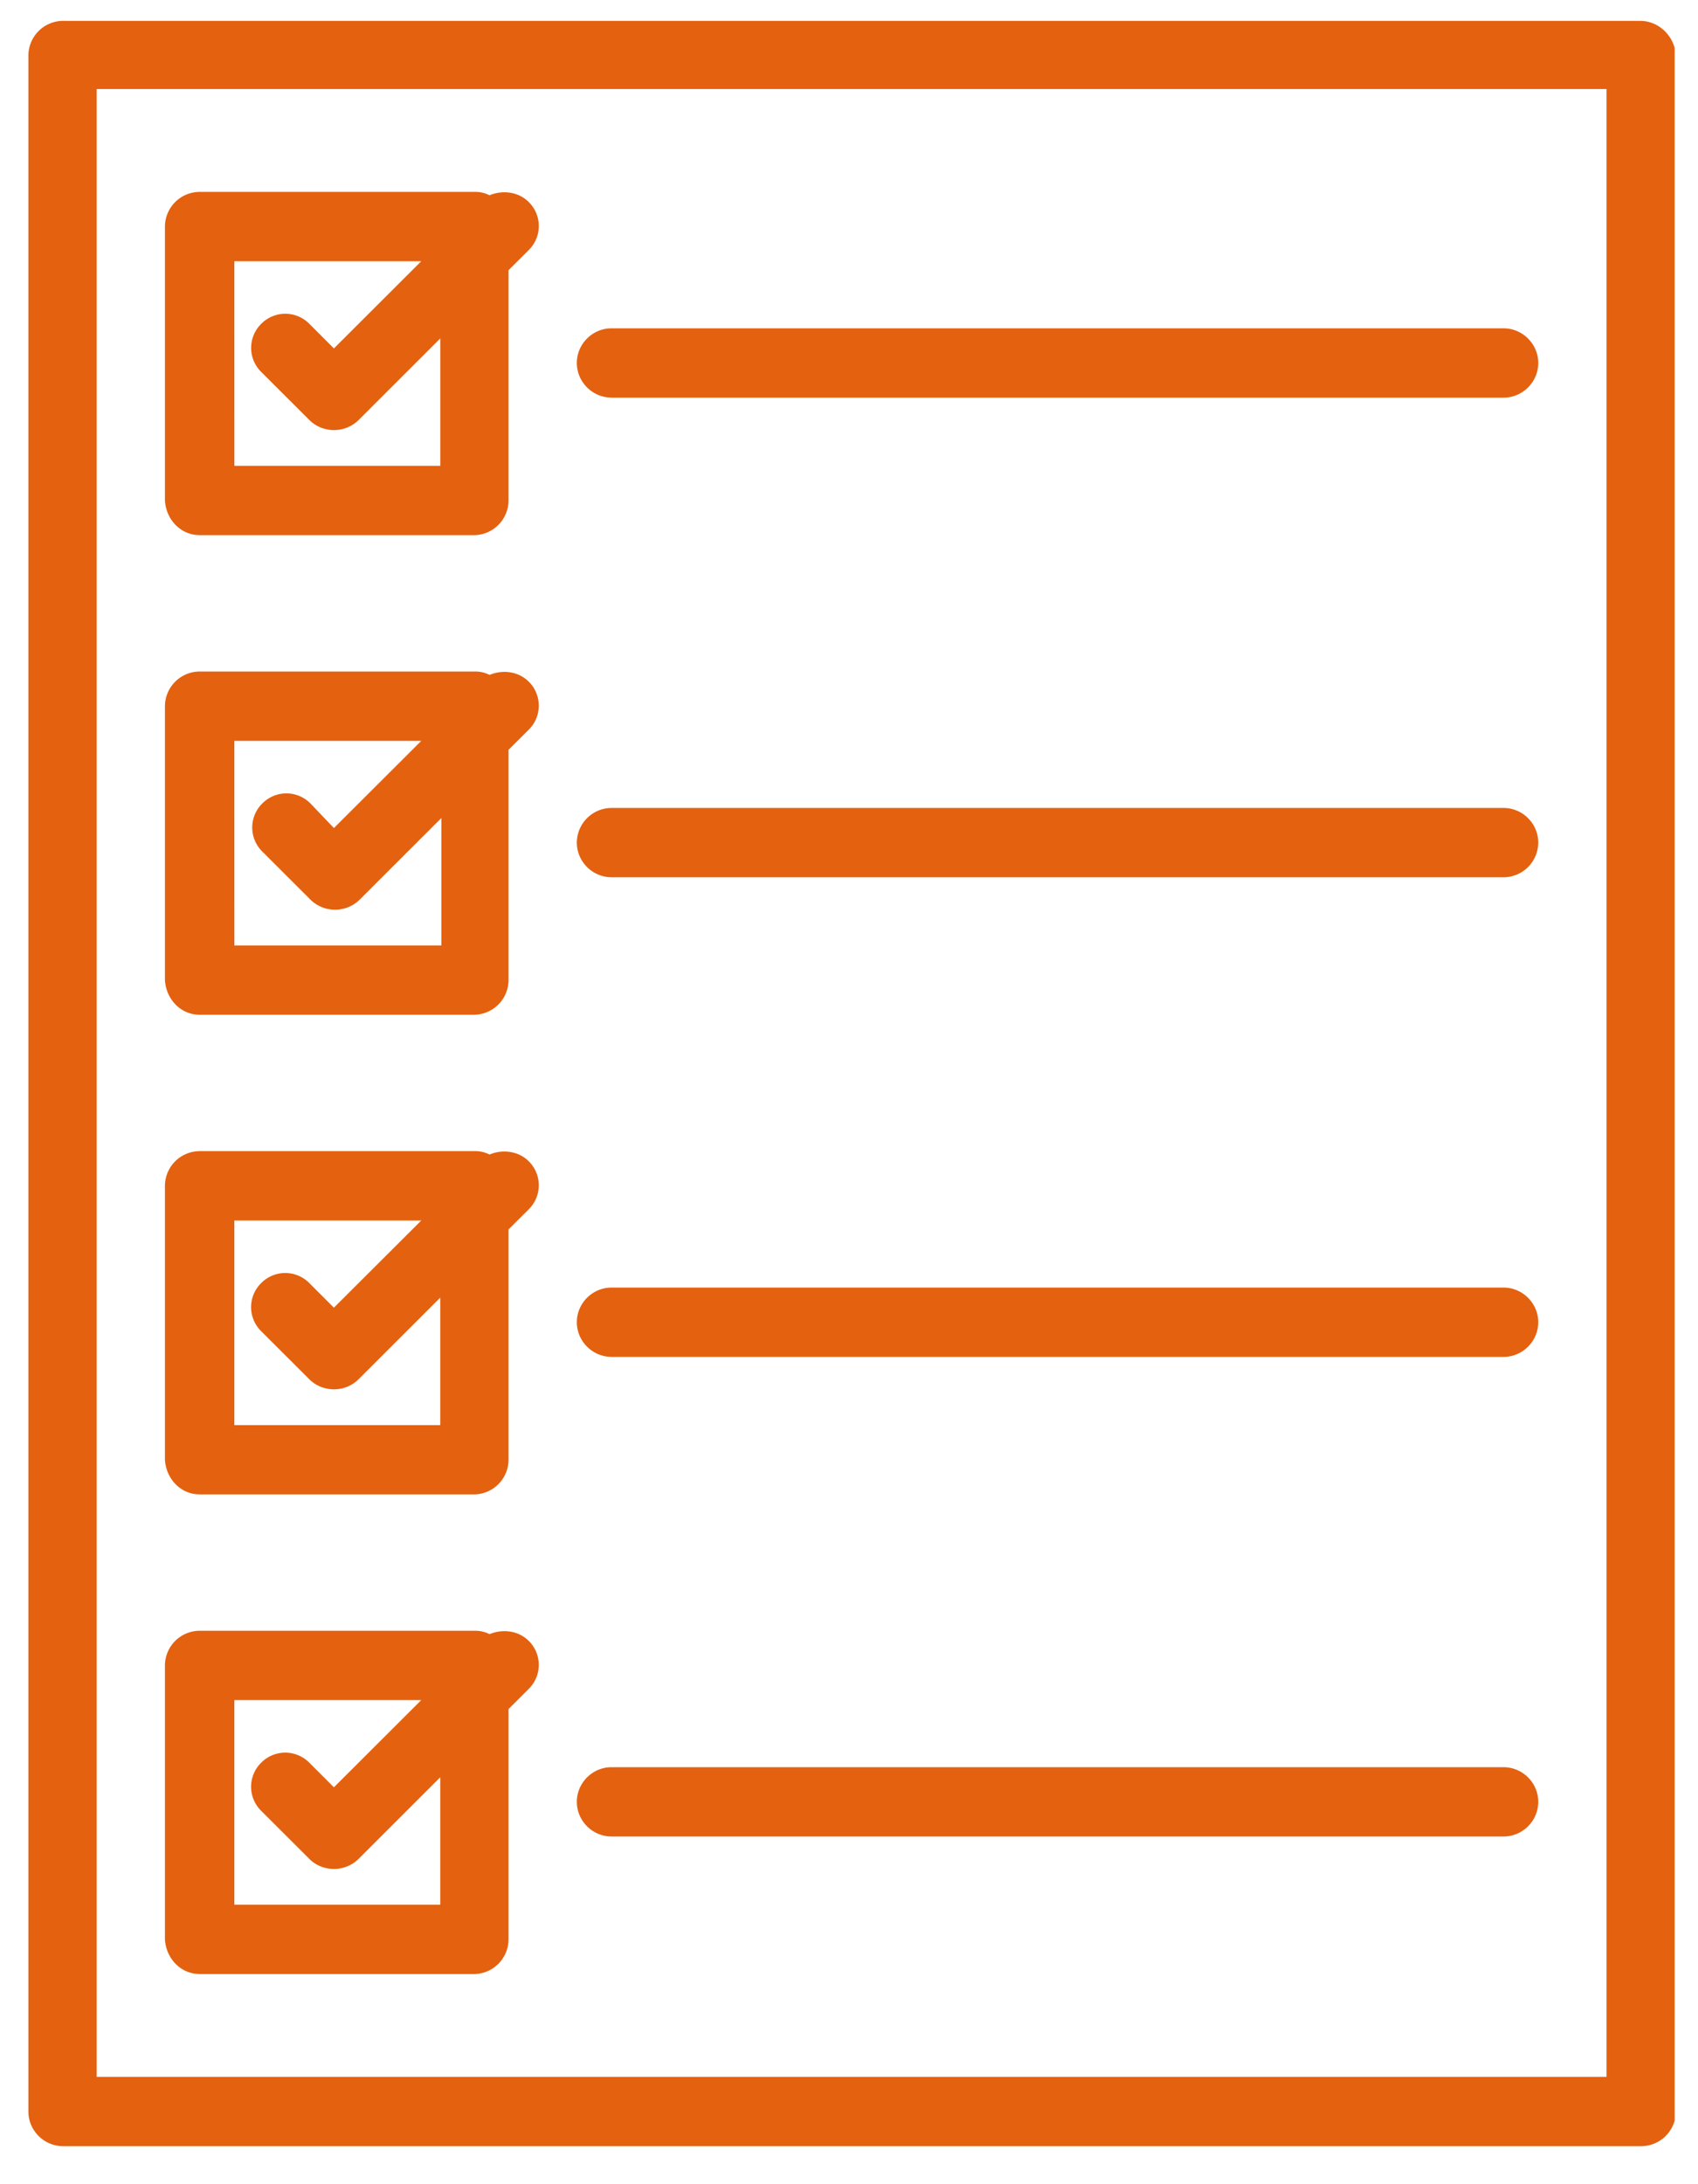
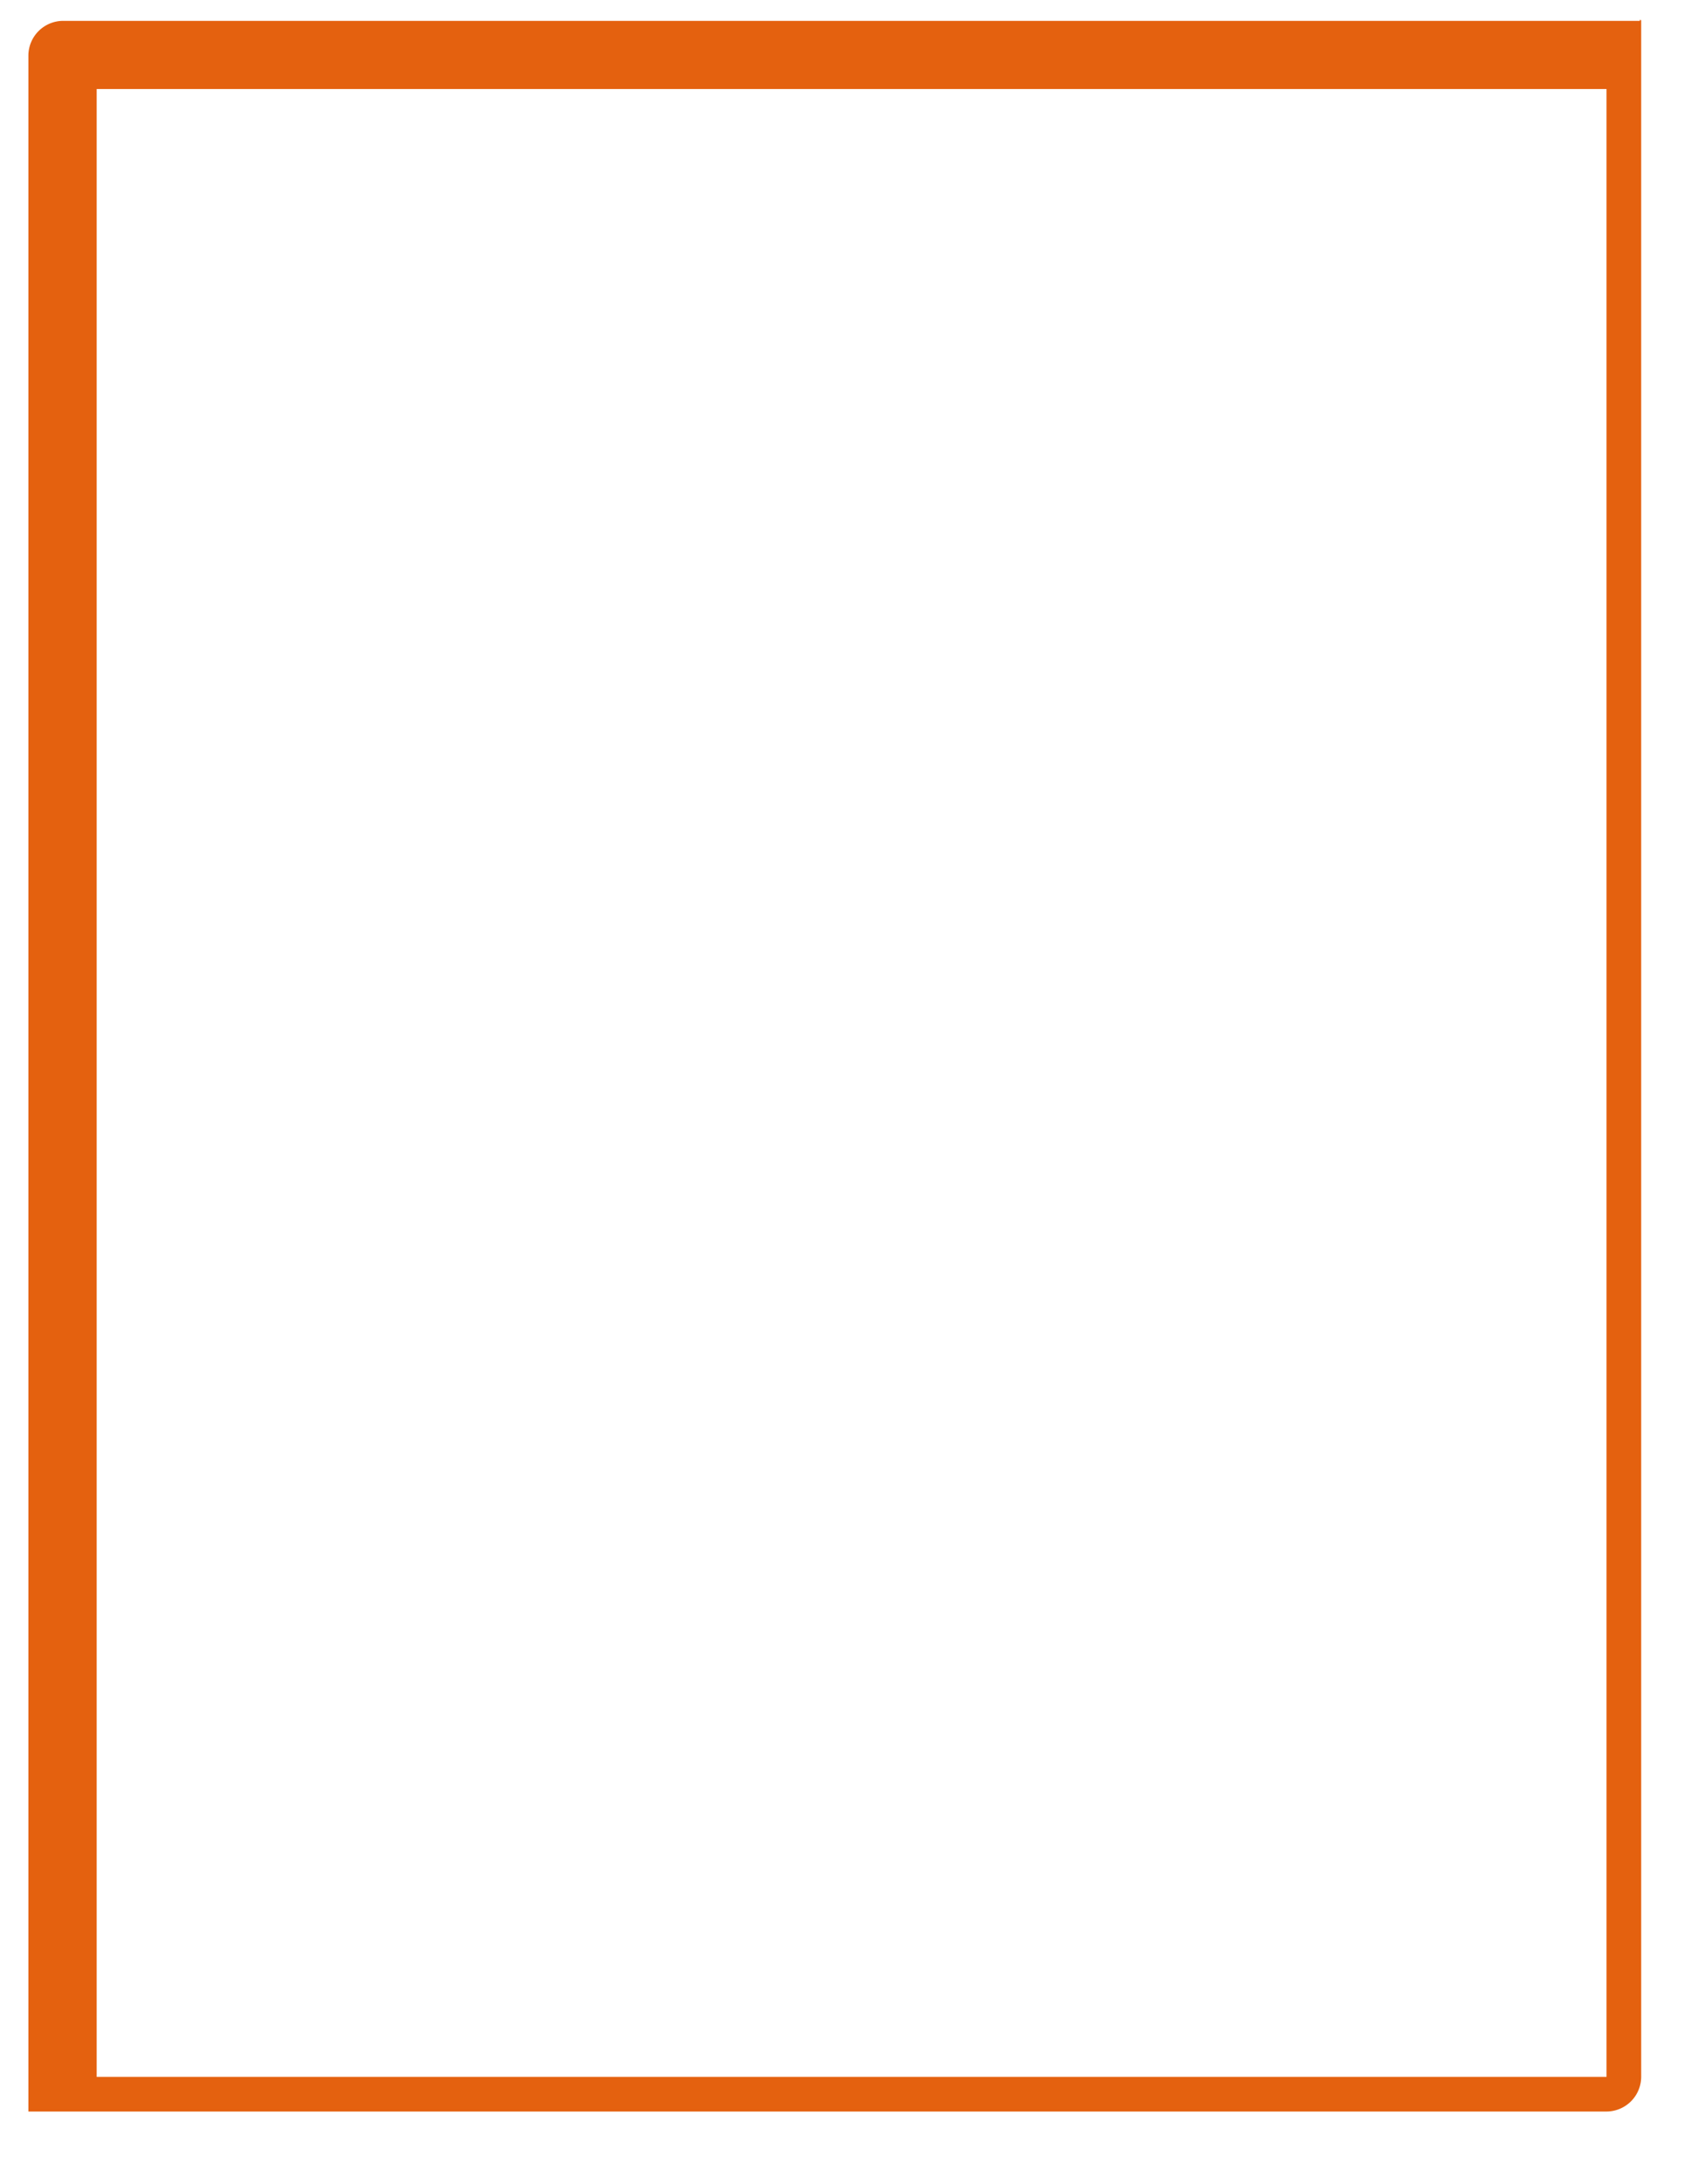
<svg xmlns="http://www.w3.org/2000/svg" width="451" height="580">
  <clipPath id="a">
    <path d="M7.54 5.33H444.8V570H7.54z" />
  </clipPath>
  <g fill="#e4610f">
-     <path d="M53.03 142.12h72.83a9.26 9.26 0 009.21-9.21V71.75l5.36-5.34a8.95 8.95 0 000-12.77c-2.68-2.67-6.84-3.27-10.41-1.78a8.23 8.23 0 00-3.86-.9H53.03a9.25 9.25 0 00-9.22 9.21v72.74c.3 5.05 4.16 9.2 9.22 9.2zm9.21-72.75h49.65l-23.2 23.16L82.17 86a8.98 8.98 0 00-12.79 0 8.96 8.96 0 000 12.77l12.79 12.77c1.78 1.78 4.16 2.67 6.54 2.67s4.76-.9 6.54-2.67l21.7-21.68v33.85h-54.7zM53.03 269.48h72.83a9.25 9.25 0 009.21-9.2v-61.16l5.36-5.34a8.96 8.96 0 000-12.77c-2.68-2.68-6.84-3.27-10.41-1.78a8.23 8.23 0 00-3.86-.9H53.03a9.26 9.26 0 00-9.22 9.21v72.74c.3 5.05 4.16 9.2 9.22 9.2zm9.21-72.73h49.65l-23.2 23.15-6.23-6.53a8.98 8.98 0 00-12.79 0 8.96 8.96 0 000 12.77l12.79 12.77c1.78 1.78 4.16 2.67 6.54 2.67s4.75-.9 6.53-2.67l21.7-21.68v33.85H62.25zM53.03 396.86h72.83a9.25 9.25 0 009.21-9.2v-61.17l5.36-5.34a8.96 8.96 0 000-12.77c-2.68-2.67-6.84-3.27-10.41-1.78a8.23 8.23 0 00-3.86-.9H53.03a9.25 9.25 0 00-9.22 9.2v72.75c.3 5.05 4.16 9.2 9.22 9.2zm9.21-72.74h49.65l-23.2 23.15-6.53-6.53a8.98 8.98 0 00-12.79 0 8.95 8.95 0 000 12.77l12.79 12.77c1.78 1.78 4.16 2.67 6.54 2.67s4.76-.9 6.54-2.67l21.7-21.68v33.85h-54.7zM53.03 524.23h72.83a9.25 9.25 0 009.21-9.2v-61.17l5.36-5.35a8.95 8.95 0 000-12.76c-2.68-2.67-6.84-3.27-10.41-1.78a8.23 8.23 0 00-3.86-.9H53.03a9.25 9.25 0 00-9.22 9.21v72.74c.3 5.05 4.16 9.2 9.22 9.2zm9.21-72.75h49.65l-23.2 23.16-6.53-6.53a8.98 8.98 0 00-12.79 0 8.95 8.95 0 000 12.77l12.79 12.77c1.78 1.78 4.16 2.67 6.54 2.67s4.76-.9 6.54-2.67l21.7-21.68v33.85h-54.7zM162.42 105.6h236.93c5.06 0 9.22-4.16 9.22-9.2s-4.16-9.21-9.22-9.21H162.42c-5.05 0-9.21 4.16-9.21 9.2s4.16 9.2 9.21 9.2zM162.42 232.97h236.93a9.26 9.26 0 009.22-9.2c0-5.06-4.16-9.21-9.22-9.21H162.42a9.26 9.26 0 00-9.21 9.2c0 5.05 4.16 9.2 9.21 9.2zM162.42 360.34h236.93c5.06 0 9.22-4.16 9.22-9.2s-4.16-9.21-9.22-9.21H162.42c-5.05 0-9.21 4.16-9.21 9.2s4.16 9.2 9.21 9.2zM162.42 487.7h236.93c5.06 0 9.22-4.15 9.22-9.2s-4.16-9.2-9.22-9.2H162.42c-5.05 0-9.21 4.16-9.21 9.2s4.16 9.2 9.21 9.2z" />
-   </g>
+     </g>
  <g clip-path="url(#a)">
-     <path fill="#e4610f" d="M435.62 5.54H16.76a9.25 9.25 0 00-9.22 9.2v546c0 5.05 4.16 9.2 9.22 9.2h419.16a9.25 9.25 0 009.21-9.2v-546c-.3-5.04-4.45-9.2-9.5-9.2zm-8.92 546H25.68V23.65H426.7z" />
+     <path fill="#e4610f" d="M435.62 5.54H16.76a9.25 9.25 0 00-9.22 9.2v546h419.16a9.25 9.25 0 009.21-9.2v-546c-.3-5.04-4.45-9.2-9.5-9.2zm-8.92 546H25.68V23.65H426.7z" />
  </g>
</svg>